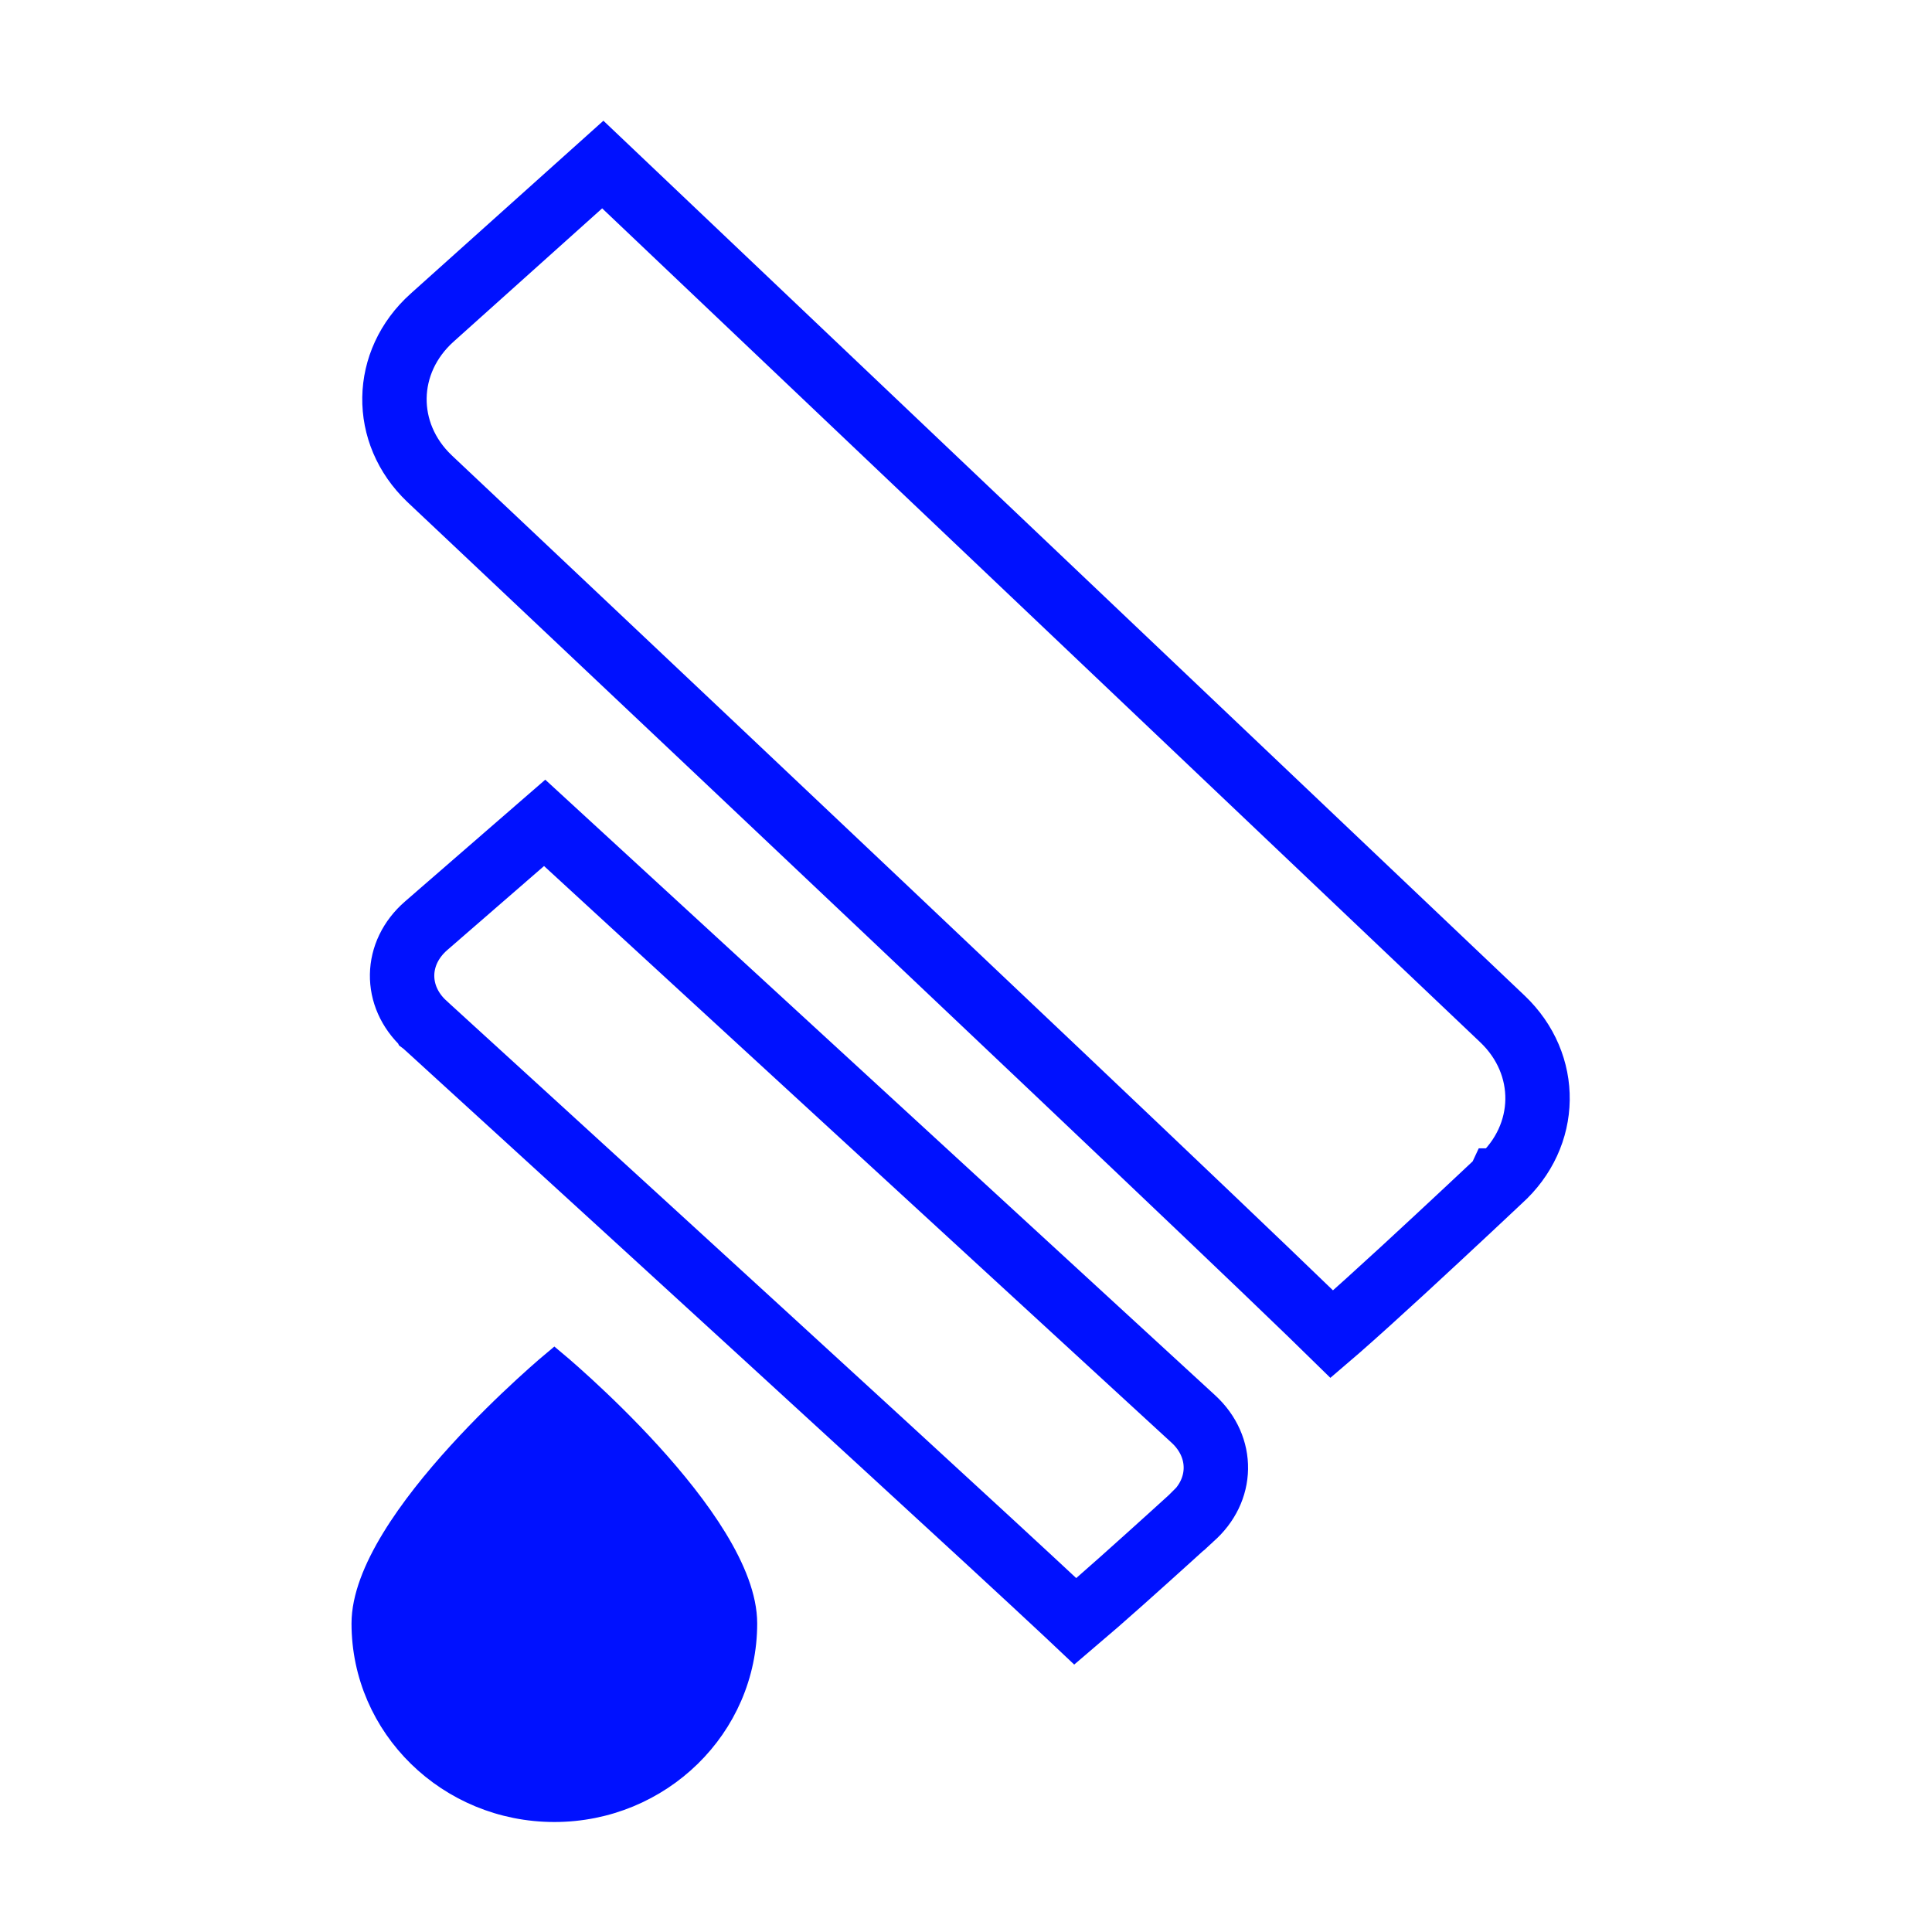
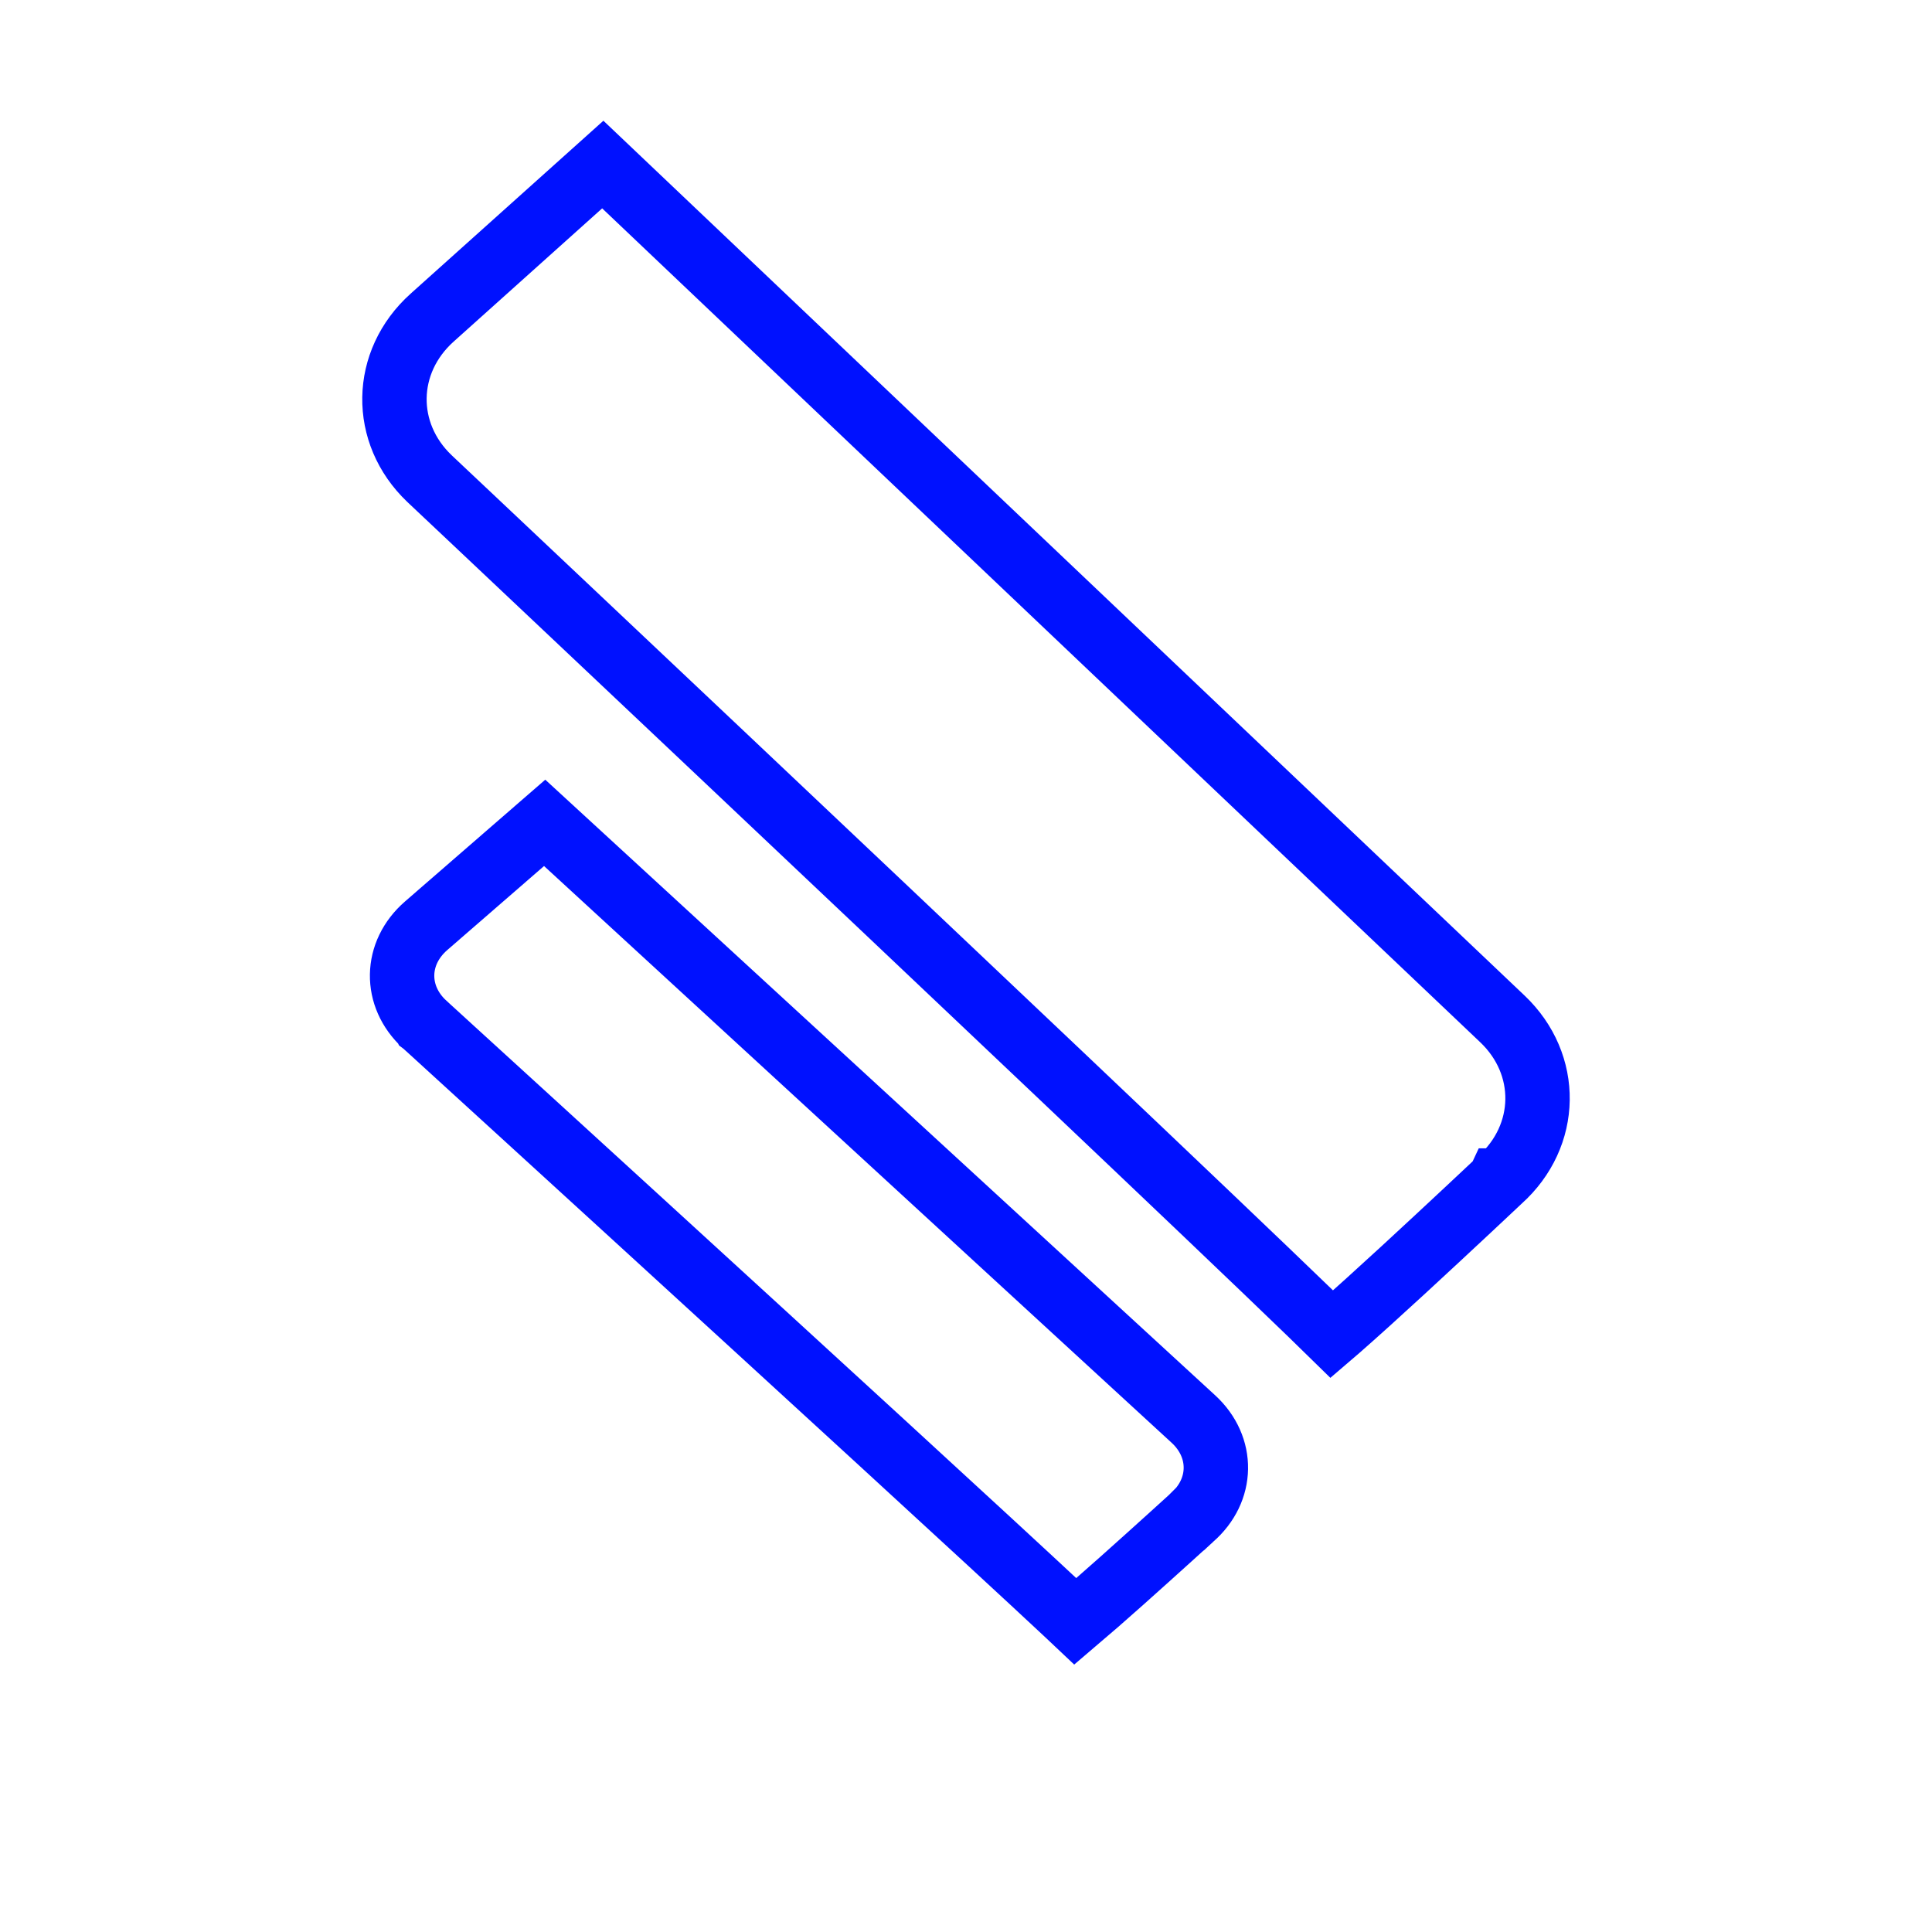
<svg xmlns="http://www.w3.org/2000/svg" width="90" height="90" viewBox="0 0 90 90" fill="none">
  <g filter="url(#filter0_d_1004_4479)">
-     <path d="M69.988 47.465C72.213 49.578 72.166 52.908 69.869 54.968L69.842 54.993H69.841L69.84 54.995C69.839 54.996 69.837 54.997 69.835 54.999L69.742 55.087C69.677 55.148 69.582 55.238 69.46 55.352C69.217 55.581 68.869 55.907 68.451 56.298C67.616 57.079 66.502 58.117 65.388 59.143C64.271 60.17 63.162 61.177 62.332 61.902C62.23 61.992 62.131 62.074 62.04 62.152C61.769 61.887 61.446 61.568 61.072 61.207C59.891 60.064 58.209 58.453 56.195 56.534C52.167 52.695 46.804 47.611 41.443 42.539C36.083 37.467 30.724 32.406 26.705 28.613C24.696 26.717 23.021 25.137 21.85 24.032C21.264 23.48 20.803 23.046 20.489 22.75C20.332 22.602 20.212 22.489 20.131 22.412C20.09 22.374 20.06 22.345 20.039 22.325C20.029 22.316 20.021 22.308 20.016 22.303C20.013 22.3 20.011 22.299 20.01 22.298L20.008 22.296C17.787 20.182 17.835 16.855 20.131 14.796L28.08 7.665L69.988 47.465Z" stroke="#0011FF" stroke-width="3" />
+     <path d="M69.988 47.465C72.213 49.578 72.166 52.908 69.869 54.968L69.842 54.993H69.841L69.84 54.995C69.839 54.996 69.837 54.997 69.835 54.999L69.742 55.087C69.677 55.148 69.582 55.238 69.46 55.352C69.217 55.581 68.869 55.907 68.451 56.298C67.616 57.079 66.502 58.117 65.388 59.143C64.271 60.17 63.162 61.177 62.332 61.902C62.23 61.992 62.131 62.074 62.04 62.152C61.769 61.887 61.446 61.568 61.072 61.207C59.891 60.064 58.209 58.453 56.195 56.534C52.167 52.695 46.804 47.611 41.443 42.539C36.083 37.467 30.724 32.406 26.705 28.613C24.696 26.717 23.021 25.137 21.85 24.032C21.264 23.48 20.803 23.046 20.489 22.75C20.332 22.602 20.212 22.489 20.131 22.412C20.09 22.374 20.06 22.345 20.039 22.325C20.013 22.3 20.011 22.299 20.01 22.298L20.008 22.296C17.787 20.182 17.835 16.855 20.131 14.796L28.08 7.665L69.988 47.465Z" stroke="#0011FF" stroke-width="3" />
    <path d="M55.595 66.106C57.014 67.411 56.987 69.426 55.517 70.702L55.503 70.714L55.489 70.727H55.488L55.484 70.731C55.481 70.733 55.477 70.738 55.471 70.743C55.459 70.754 55.44 70.771 55.417 70.792C55.37 70.835 55.3 70.898 55.212 70.978C55.035 71.139 54.782 71.369 54.478 71.644C53.871 72.193 53.062 72.923 52.253 73.644C51.466 74.344 50.686 75.028 50.093 75.531C49.955 75.401 49.805 75.257 49.641 75.103C48.78 74.298 47.555 73.163 46.091 71.812C43.161 69.11 39.26 65.531 35.361 61.962C31.463 58.392 27.565 54.83 24.643 52.161C23.181 50.827 21.964 49.714 21.111 48.937C20.685 48.548 20.35 48.242 20.122 48.033C20.008 47.929 19.92 47.85 19.861 47.796C19.832 47.769 19.809 47.748 19.794 47.734C19.787 47.728 19.781 47.723 19.777 47.72C19.776 47.718 19.773 47.716 19.773 47.715C18.357 46.411 18.384 44.398 19.854 43.123L25.372 38.332L55.595 66.106Z" stroke="#0011FF" stroke-width="3" />
-     <path d="M34.773 75.626C34.773 80.458 30.766 84.376 25.824 84.376C20.881 84.376 16.875 80.458 16.875 75.626C16.875 70.793 25.824 63.376 25.824 63.376C25.824 63.376 34.773 70.793 34.773 75.626Z" fill="#0011FF" stroke="#0011FF" />
  </g>
  <defs>
    <filter id="filter0_d_1004_4479" x="12.375" y="1.625" width="64.75" height="87.251" filterUnits="userSpaceOnUse" color-interpolation-filters="sRGB">
      <feFlood flood-opacity="0" result="BackgroundImageFix" />
      <feColorMatrix in="SourceAlpha" type="matrix" values="0 0 0 0 0 0 0 0 0 0 0 0 0 0 0 0 0 0 127 0" result="hardAlpha" />
      <feOffset />
      <feGaussianBlur stdDeviation="2" />
      <feComposite in2="hardAlpha" operator="out" />
      <feColorMatrix type="matrix" values="0 0 0 0 0 0 0 0 0 0 0 0 0 0 0 0 0 0 0.25 0" />
      <feBlend mode="normal" in2="BackgroundImageFix" result="effect1_dropShadow_1004_4479" />
      <feBlend mode="normal" in="SourceGraphic" in2="effect1_dropShadow_1004_4479" result="shape" />
    </filter>
  </defs>
</svg>